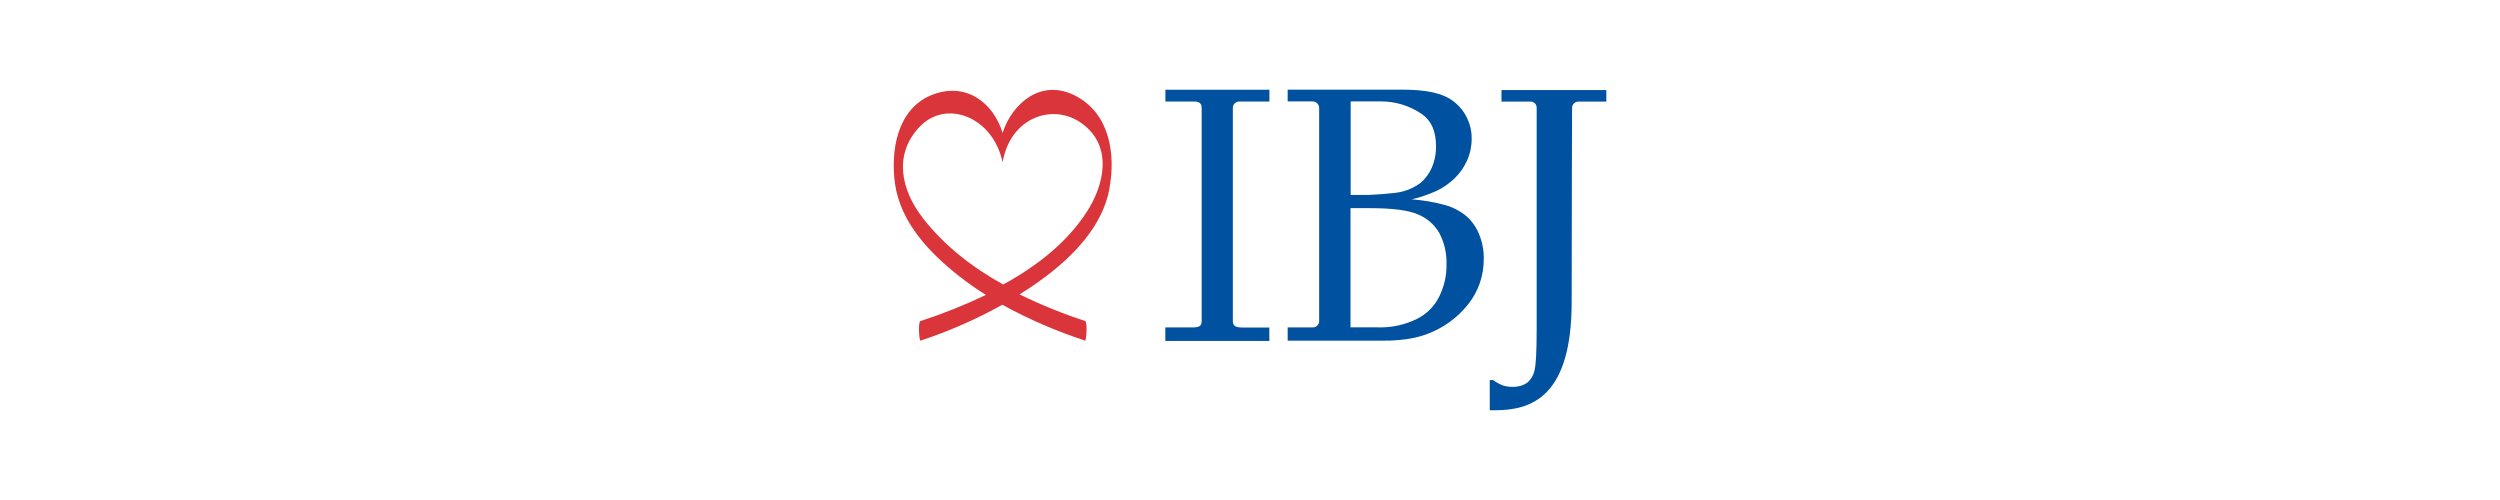
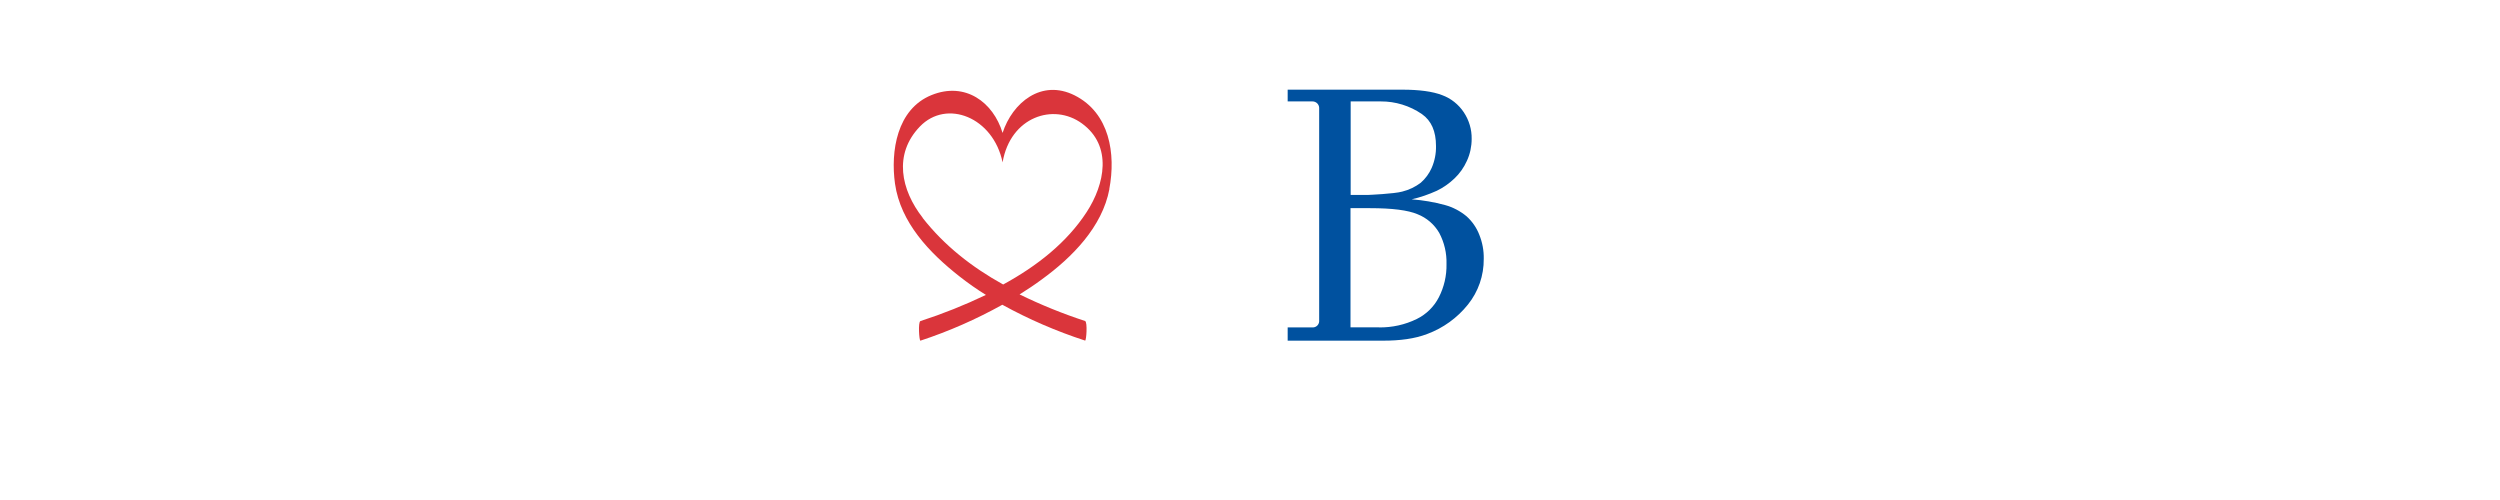
<svg xmlns="http://www.w3.org/2000/svg" id="_レイヤー_1" viewBox="0 0 300 60">
  <defs>
    <style>.cls-1{fill:none;}.cls-2{fill:#00519f;}.cls-3{fill:#da353b;}</style>
  </defs>
  <rect class="cls-1" width="300" height="60" />
  <g id="_レイヤー_2">
    <g id="_レイヤー_1-2">
-       <path class="cls-2" d="m152.32,39.29v1.62h-12.48v-1.62h3.35c.91,0,1.01-.34,1.01-.82V12.98c0-.41-.13-.8-.89-.8h-3.46v-1.41h12.48v1.41h-3.59c-.43-.01-.79.32-.8.75,0,.02,0,.03,0,.05v25.51c0,.43.13.81,1.07.81h3.32Z" />
      <path class="cls-2" d="m154.52,40.89v-1.6h2.98c.42.02.77-.3.8-.71,0-.03,0-.06,0-.1V12.94c-.01-.43-.37-.77-.8-.77h-2.98v-1.41h13.74c2.07,0,3.66.22,4.78.65,1.07.39,1.99,1.12,2.62,2.07.63.95.96,2.06.94,3.19,0,.91-.19,1.81-.57,2.63-.36.8-.87,1.53-1.51,2.13-.62.59-1.33,1.09-2.1,1.46-.97.44-1.98.79-3.02,1.03,1.36.1,2.7.33,4.02.69.94.26,1.81.72,2.56,1.34.68.61,1.21,1.37,1.54,2.23.37.92.55,1.89.53,2.88.02,2-.65,3.94-1.9,5.49-1.28,1.6-2.97,2.82-4.89,3.53-1.49.57-3.25.8-5.29.8h-11.46Zm7.54-17.5h2.14s3.12-.13,4.07-.4c.81-.2,1.56-.56,2.22-1.06.56-.49,1.01-1.1,1.31-1.78.36-.83.54-1.73.52-2.63,0-1.77-.56-3.04-1.69-3.83-1.45-1-3.18-1.53-4.94-1.52h-3.61v11.22Zm3.42,15.9c1.57.02,3.12-.32,4.53-1.01,1.14-.56,2.07-1.47,2.65-2.6.63-1.23.95-2.6.92-3.99.04-1.3-.26-2.59-.87-3.74-.59-1.02-1.51-1.81-2.6-2.24-1.15-.49-3.05-.73-5.7-.73h-2.35v14.3h3.42Z" />
-       <path class="cls-2" d="m178.77,49.24v-3.63h.41c.35.26.73.47,1.13.63.37.12.77.19,1.16.18.62.03,1.24-.13,1.76-.47.45-.36.76-.86.89-1.42.19-.64.28-2.34.28-5.08V12.92c0-.39-.31-.72-.7-.73-.03,0-.06,0-.08,0h-3.44v-1.38h12.58v1.38h-3.31c-.43-.02-.79.31-.8.74h0c0,.45-.05,11.92-.05,23.29s-4.79,13.01-9.19,13.01h-.63Z" />
      <path class="cls-3" d="m133.12,22.67c.79-4.2.05-9.11-4.17-11.23-3.98-1.99-7.46.88-8.64,4.51-1.12-3.69-4.48-6.18-8.53-4.54-4.17,1.69-4.92,6.77-4.38,10.63.67,4.69,4.15,8.31,7.74,11.13,1.02.8,2.07,1.54,3.17,2.22-2.55,1.22-5.18,2.27-7.86,3.14-.3.1-.15,2.38,0,2.35,3.41-1.12,6.7-2.57,9.83-4.31,3.16,1.74,6.49,3.18,9.93,4.3.15.05.31-2.23,0-2.35-2.69-.88-5.32-1.95-7.86-3.19.91-.57,1.82-1.17,2.68-1.81,3.63-2.64,7.24-6.28,8.1-10.84Zm-22.39,3.47c-2.62-3.35-3.54-7.64-.34-10.96s8.8-1.12,9.92,4.3c.94-5.47,6.12-7.16,9.53-4.66,3.7,2.7,2.71,7.32.57,10.61-2.38,3.67-5.96,6.49-10.03,8.71-3.77-2.09-7.07-4.68-9.67-8Z" />
    </g>
  </g>
</svg>